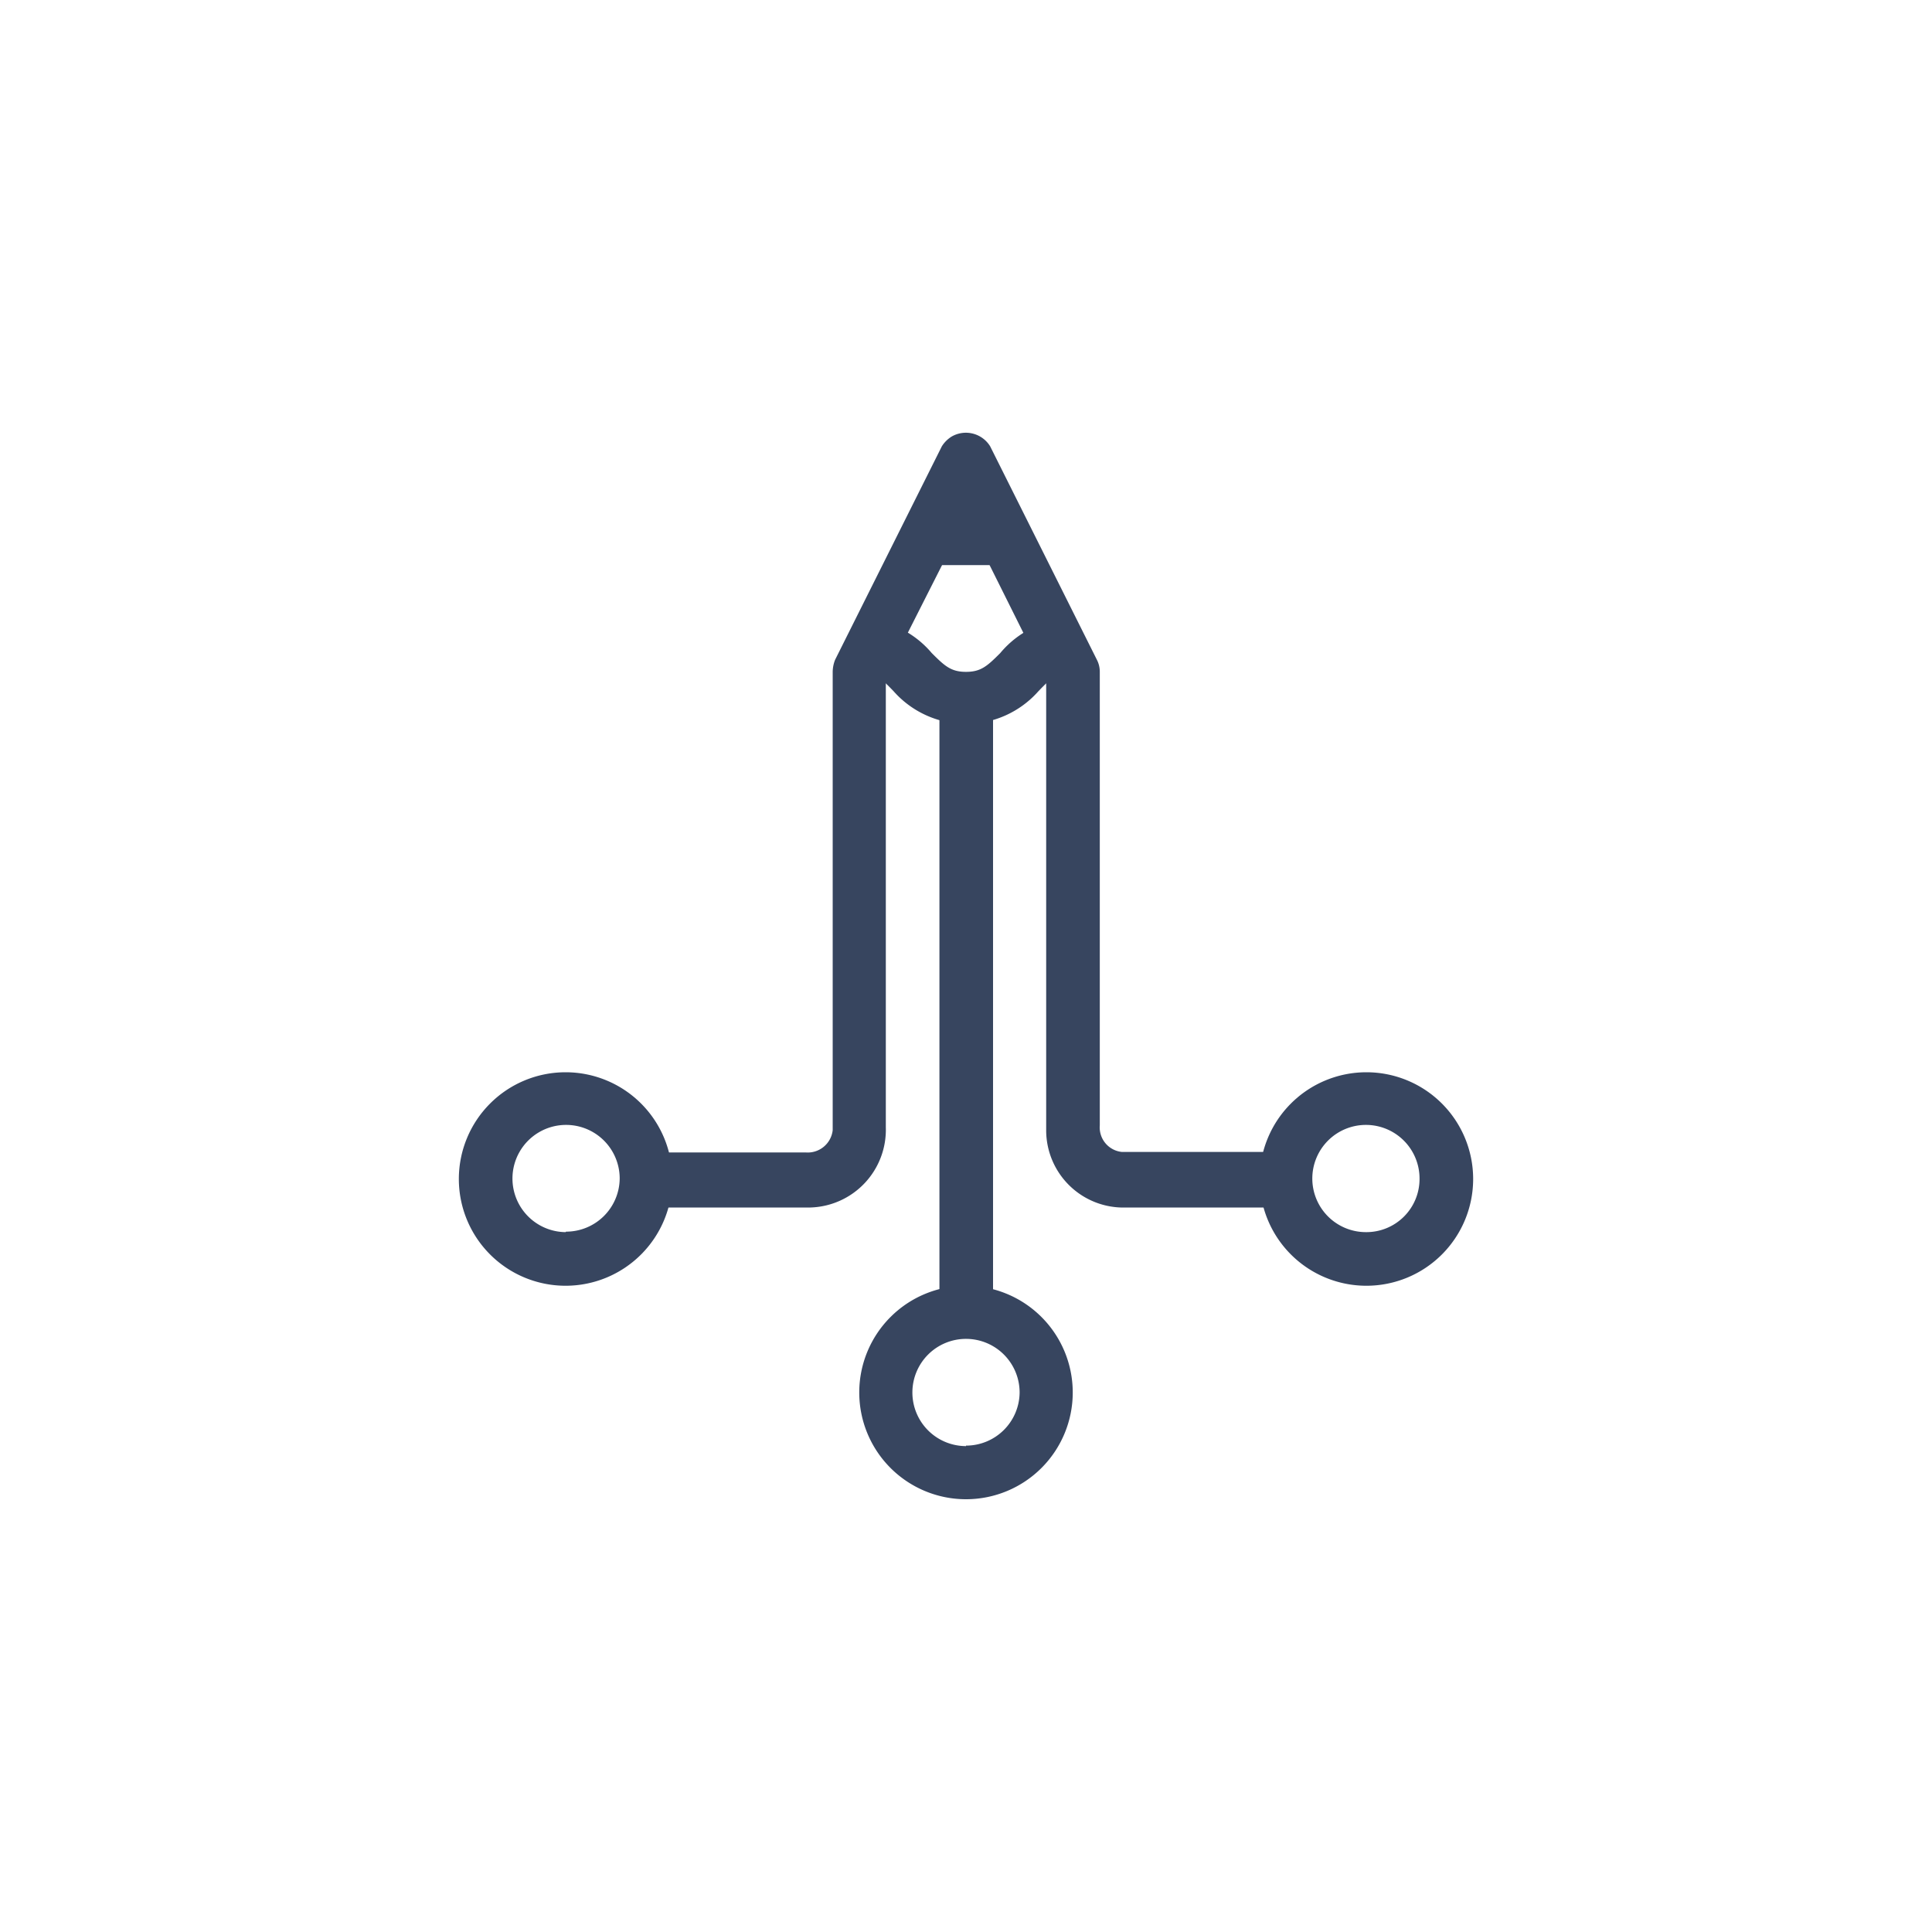
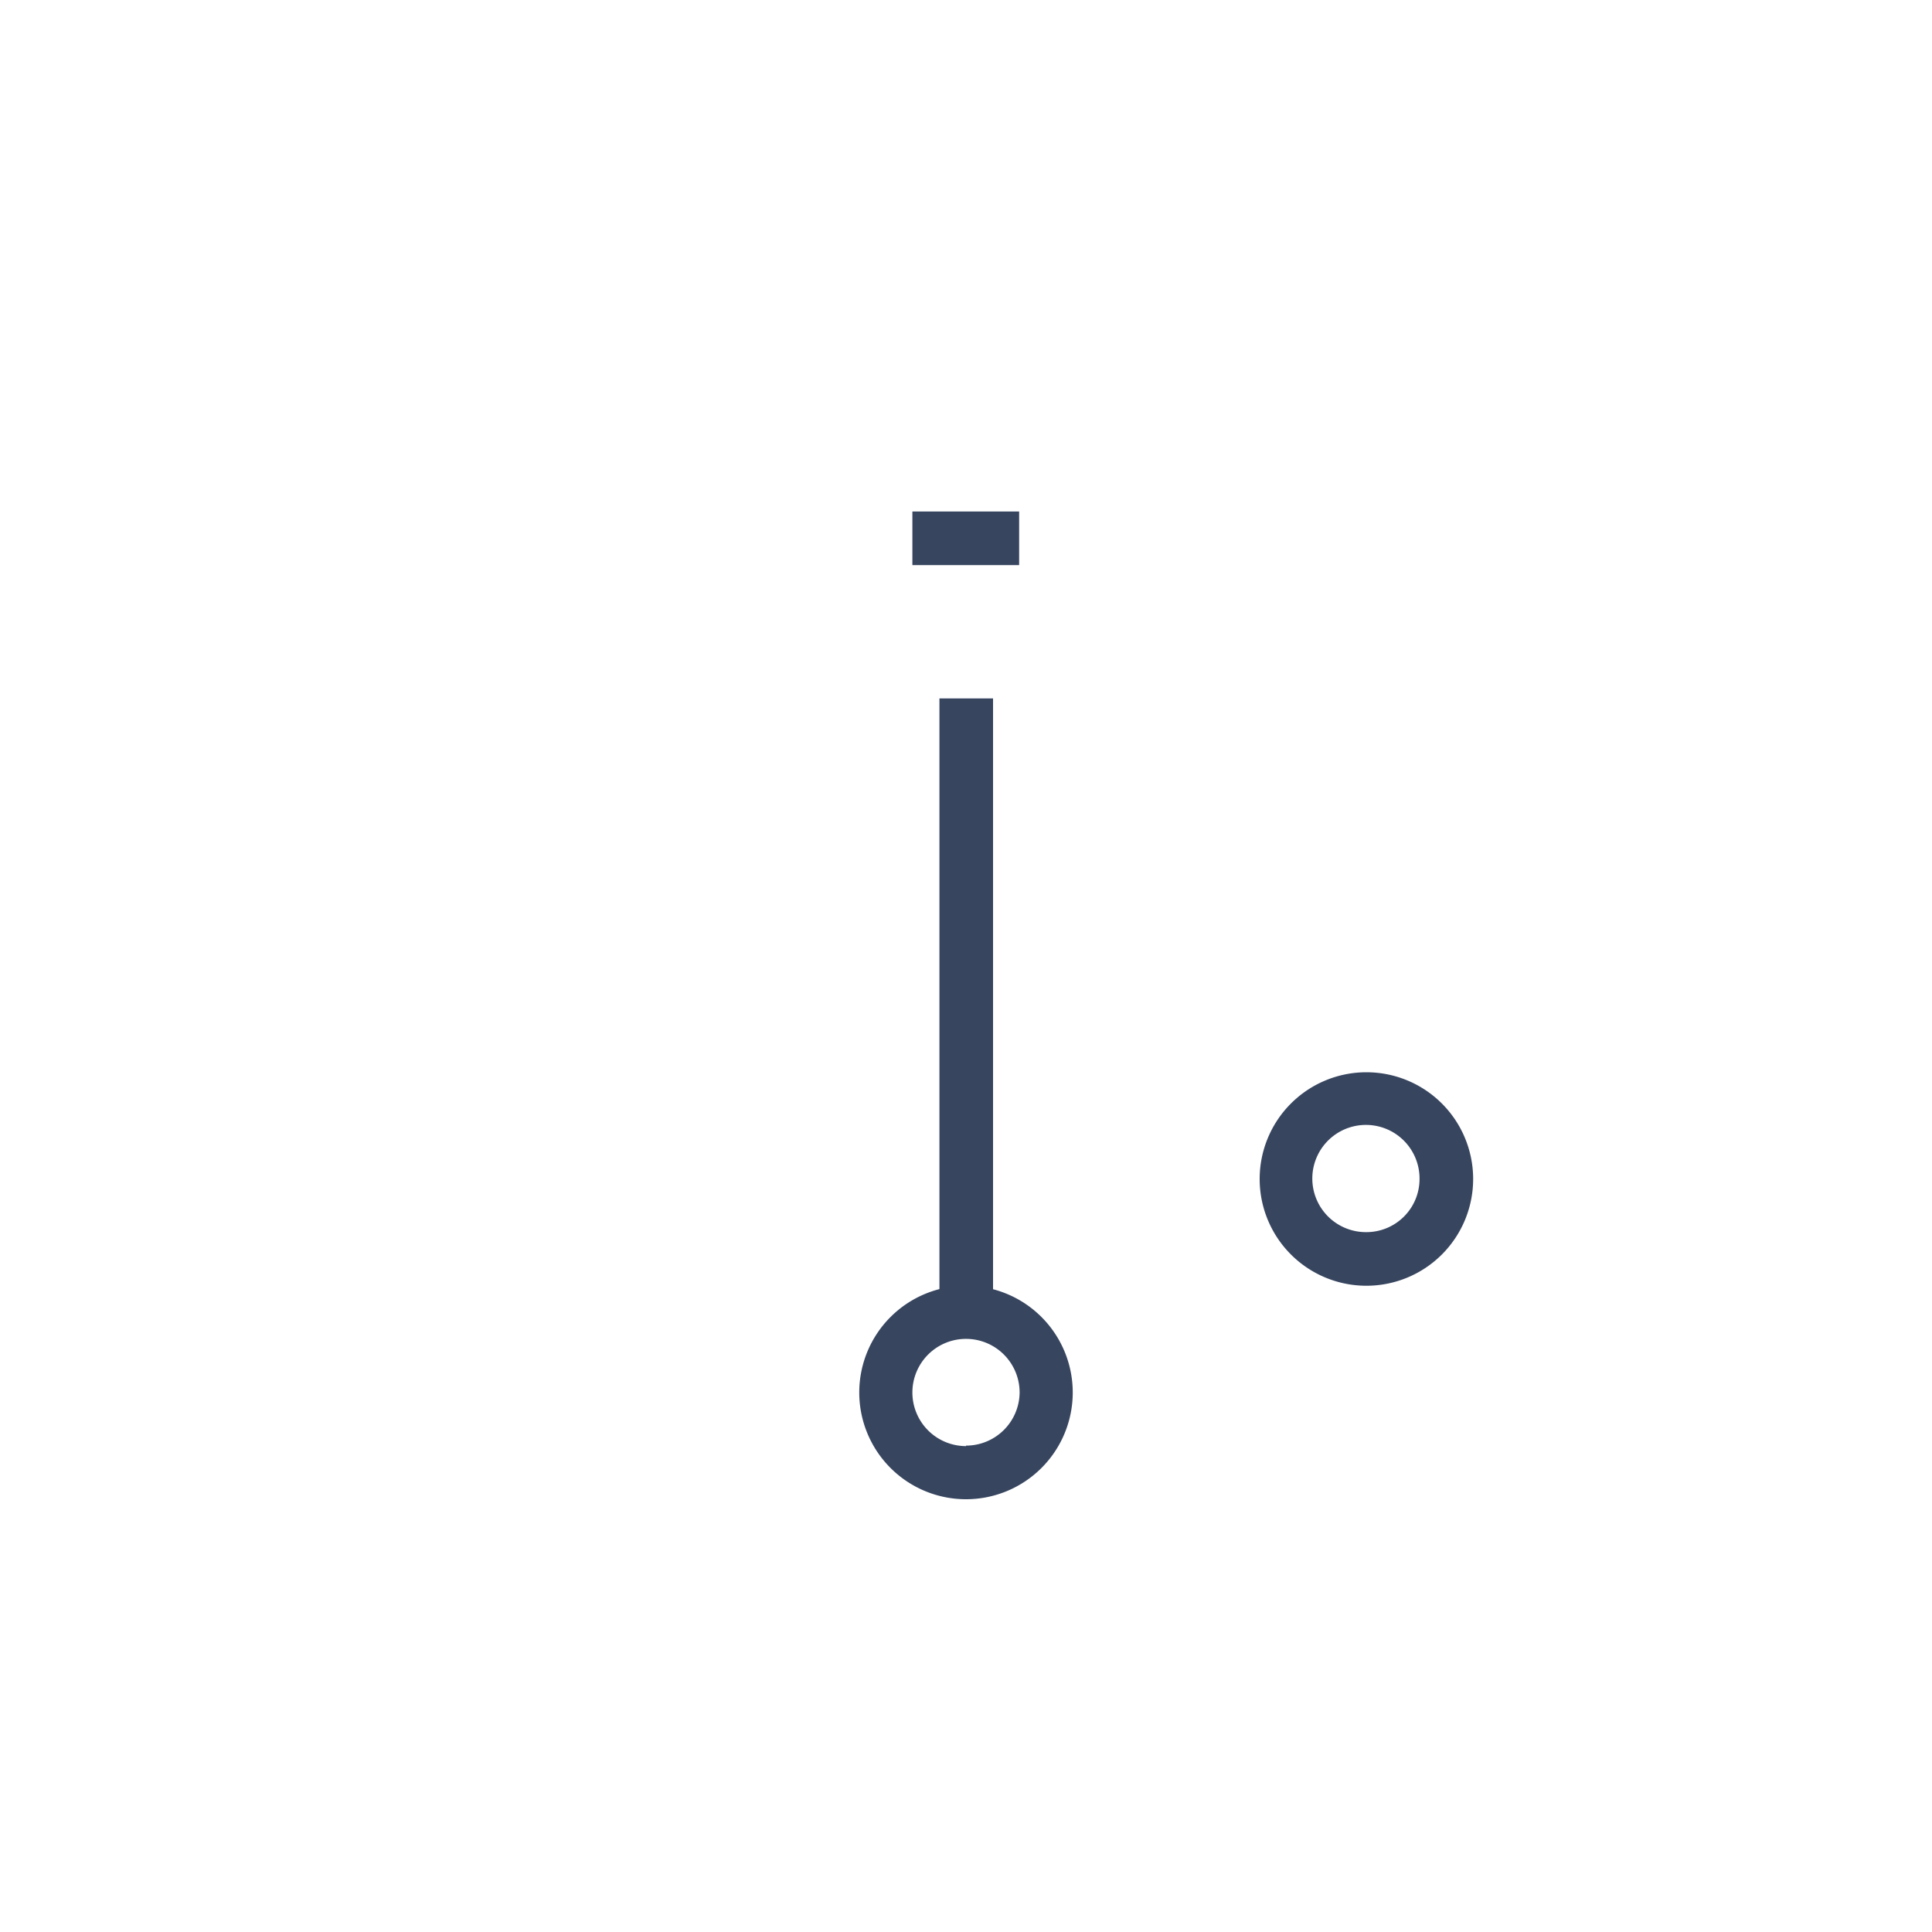
<svg xmlns="http://www.w3.org/2000/svg" id="Layer_1" data-name="Layer 1" width="40" height="40" viewBox="0 0 40 40">
  <defs>
    <style>.cls-1{fill:none;}.cls-2{fill:#37455f;}</style>
  </defs>
  <title>learning-sitemap</title>
-   <rect class="cls-1" width="40" height="40" />
-   <path class="cls-2" d="M20.71,13.52c-.27.27-.4.39-.71.39s-.44-.12-.71-.39a2,2,0,0,0-1.5-.71v1.1c.31,0,.44.12.71.4a2,2,0,0,0,3,0c.27-.28.4-.4.71-.4V12.8A2,2,0,0,0,20.71,13.52Z" />
  <rect class="cls-2" x="19.45" y="14.46" width="1.11" height="12.71" />
-   <path class="cls-2" d="M23.33,23.85h-.1a.51.51,0,0,1-.46-.55V13.91a.54.54,0,0,0-.06-.25L20.5,9.24a.59.59,0,0,0-.8-.2.64.64,0,0,0-.2.2l-2.21,4.42a.7.7,0,0,0-.05.25V23.4a.52.52,0,0,1-.56.46H13.37V25h3.41a1.61,1.61,0,0,0,1.56-1.66V14L20,10.72l1.66,3.33v9.36A1.6,1.6,0,0,0,23.32,25h3.31V23.85Z" />
  <rect class="cls-2" x="18.89" y="10.59" width="2.21" height="1.11" />
  <path class="cls-2" d="M20,26.62a2.21,2.21,0,1,0,2.21,2.21h0A2.21,2.21,0,0,0,20,26.62Zm0,3.32a1.11,1.11,0,1,1,1.11-1.1h0A1.11,1.11,0,0,1,20,29.93Z" />
  <path class="cls-2" d="M28.29,22.2a2.21,2.21,0,1,0,2.21,2.21,2.21,2.21,0,0,0-2.21-2.21Zm0,3.31a1.11,1.11,0,1,1,1.1-1.1h0A1.1,1.1,0,0,1,28.29,25.51Z" />
-   <path class="cls-2" d="M11.71,22.2a2.21,2.21,0,1,0,2.21,2.21A2.21,2.21,0,0,0,11.71,22.2Zm0,3.31a1.11,1.11,0,0,1-1.1-1.11,1.11,1.11,0,0,1,2.22,0,1.11,1.11,0,0,1-1.11,1.1Z" />
</svg>